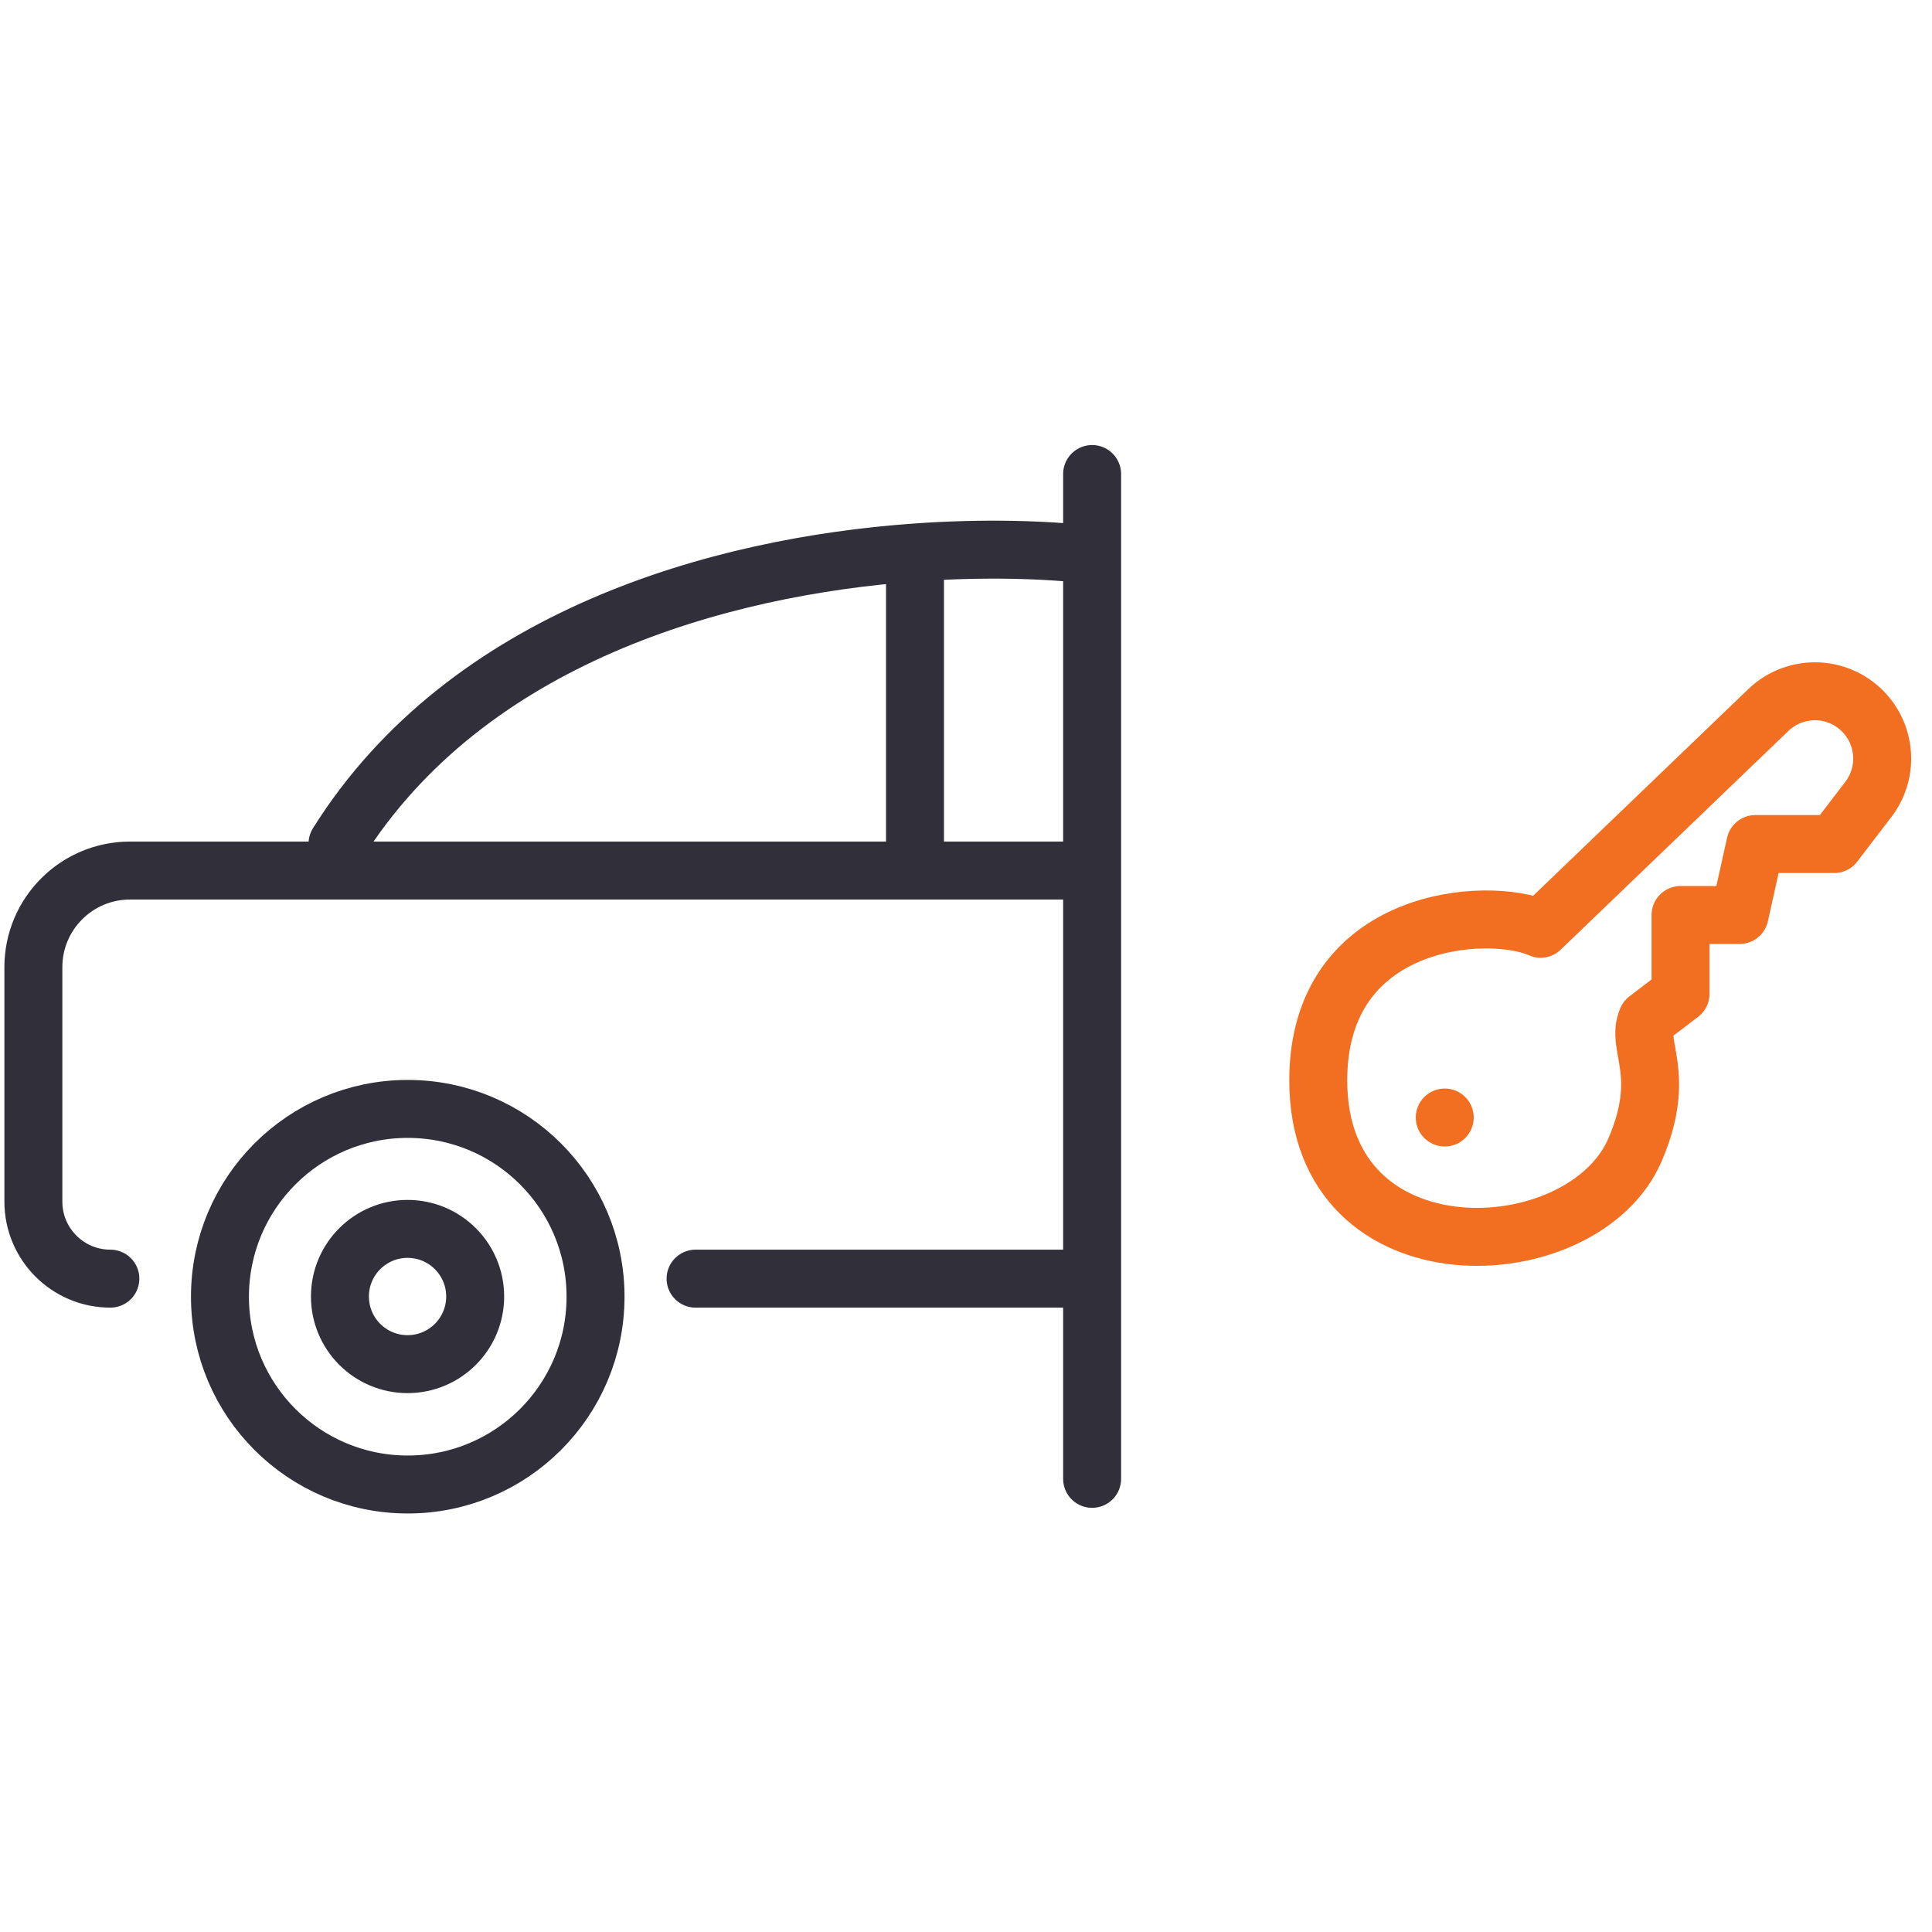
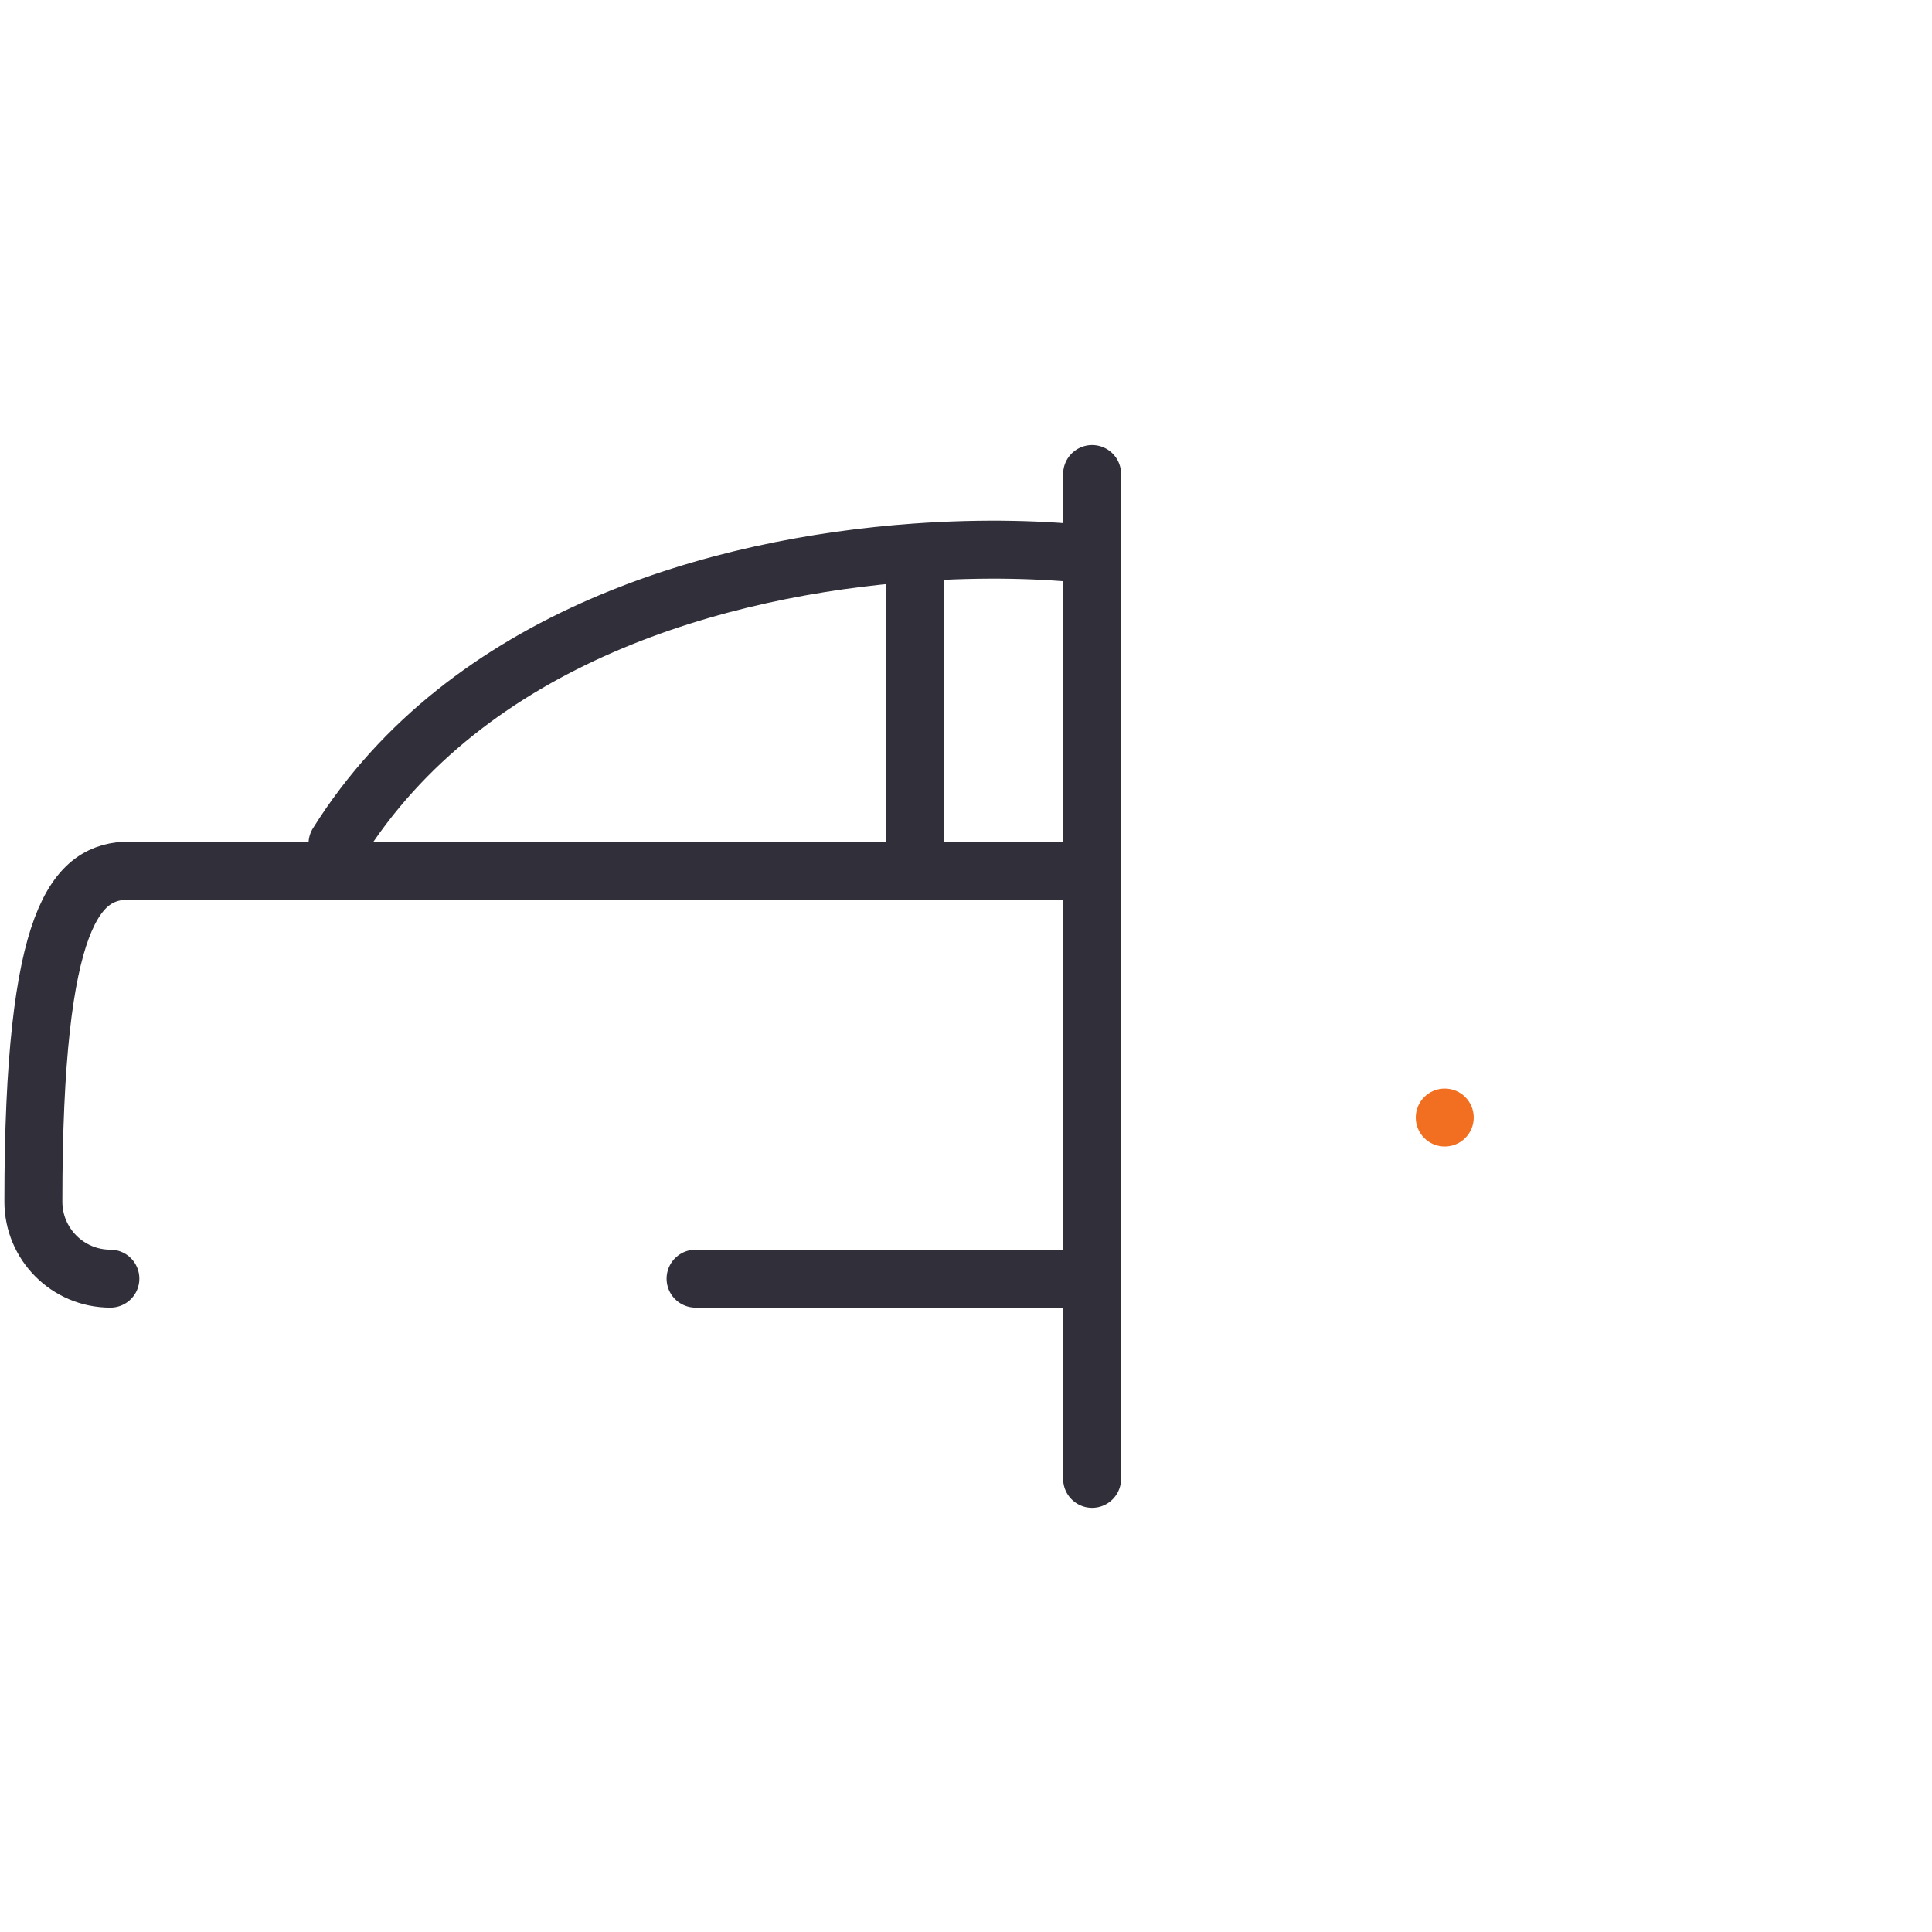
<svg xmlns="http://www.w3.org/2000/svg" width="40" height="40" viewBox="0 0 40 40" fill="none">
-   <circle cx="8.438" cy="26.843" r="1.4" stroke="#312F3A" stroke-width="1.2" />
-   <circle cx="8.442" cy="26.847" r="3.888" stroke="#312F3A" stroke-width="1.2" />
-   <path d="M14.401 26.473H22.611M22.611 26.473V30.618M22.611 26.473V18.024M22.611 9.814V11.488M22.611 11.488V18.024M22.611 11.488C21.647 11.377 20.37 11.336 18.944 11.439M6.988 17.466C9.674 13.177 14.906 11.73 18.944 11.439M22.611 18.024H18.944M2.285 26.473V26.473C1.405 26.473 0.691 25.759 0.691 24.879V20.024C0.691 18.919 1.587 18.024 2.691 18.024H18.944M18.944 18.024V11.439" stroke="#312F3A" stroke-width="1.2" stroke-linecap="round" stroke-linejoin="round" />
-   <path d="M34.794 20.575L34.1 21.105C33.855 21.663 34.527 22.223 33.855 23.798C32.79 26.296 27.293 26.552 27.293 22.368C27.293 18.978 30.796 18.74 31.897 19.229L36.611 14.701C37.193 14.142 38.127 14.193 38.644 14.811C39.062 15.311 39.078 16.034 38.682 16.551L37.975 17.475H36.343L36.017 18.944H34.794V20.575Z" stroke="#F26F21" stroke-width="1.2" stroke-linecap="round" stroke-linejoin="round" />
+   <path d="M14.401 26.473H22.611M22.611 26.473V30.618M22.611 26.473V18.024M22.611 9.814V11.488M22.611 11.488V18.024M22.611 11.488C21.647 11.377 20.37 11.336 18.944 11.439M6.988 17.466C9.674 13.177 14.906 11.73 18.944 11.439M22.611 18.024H18.944M2.285 26.473V26.473C1.405 26.473 0.691 25.759 0.691 24.879C0.691 18.919 1.587 18.024 2.691 18.024H18.944M18.944 18.024V11.439" stroke="#312F3A" stroke-width="1.2" stroke-linecap="round" stroke-linejoin="round" />
  <circle cx="29.912" cy="23.137" r="0.6" fill="#F26F21" />
</svg>